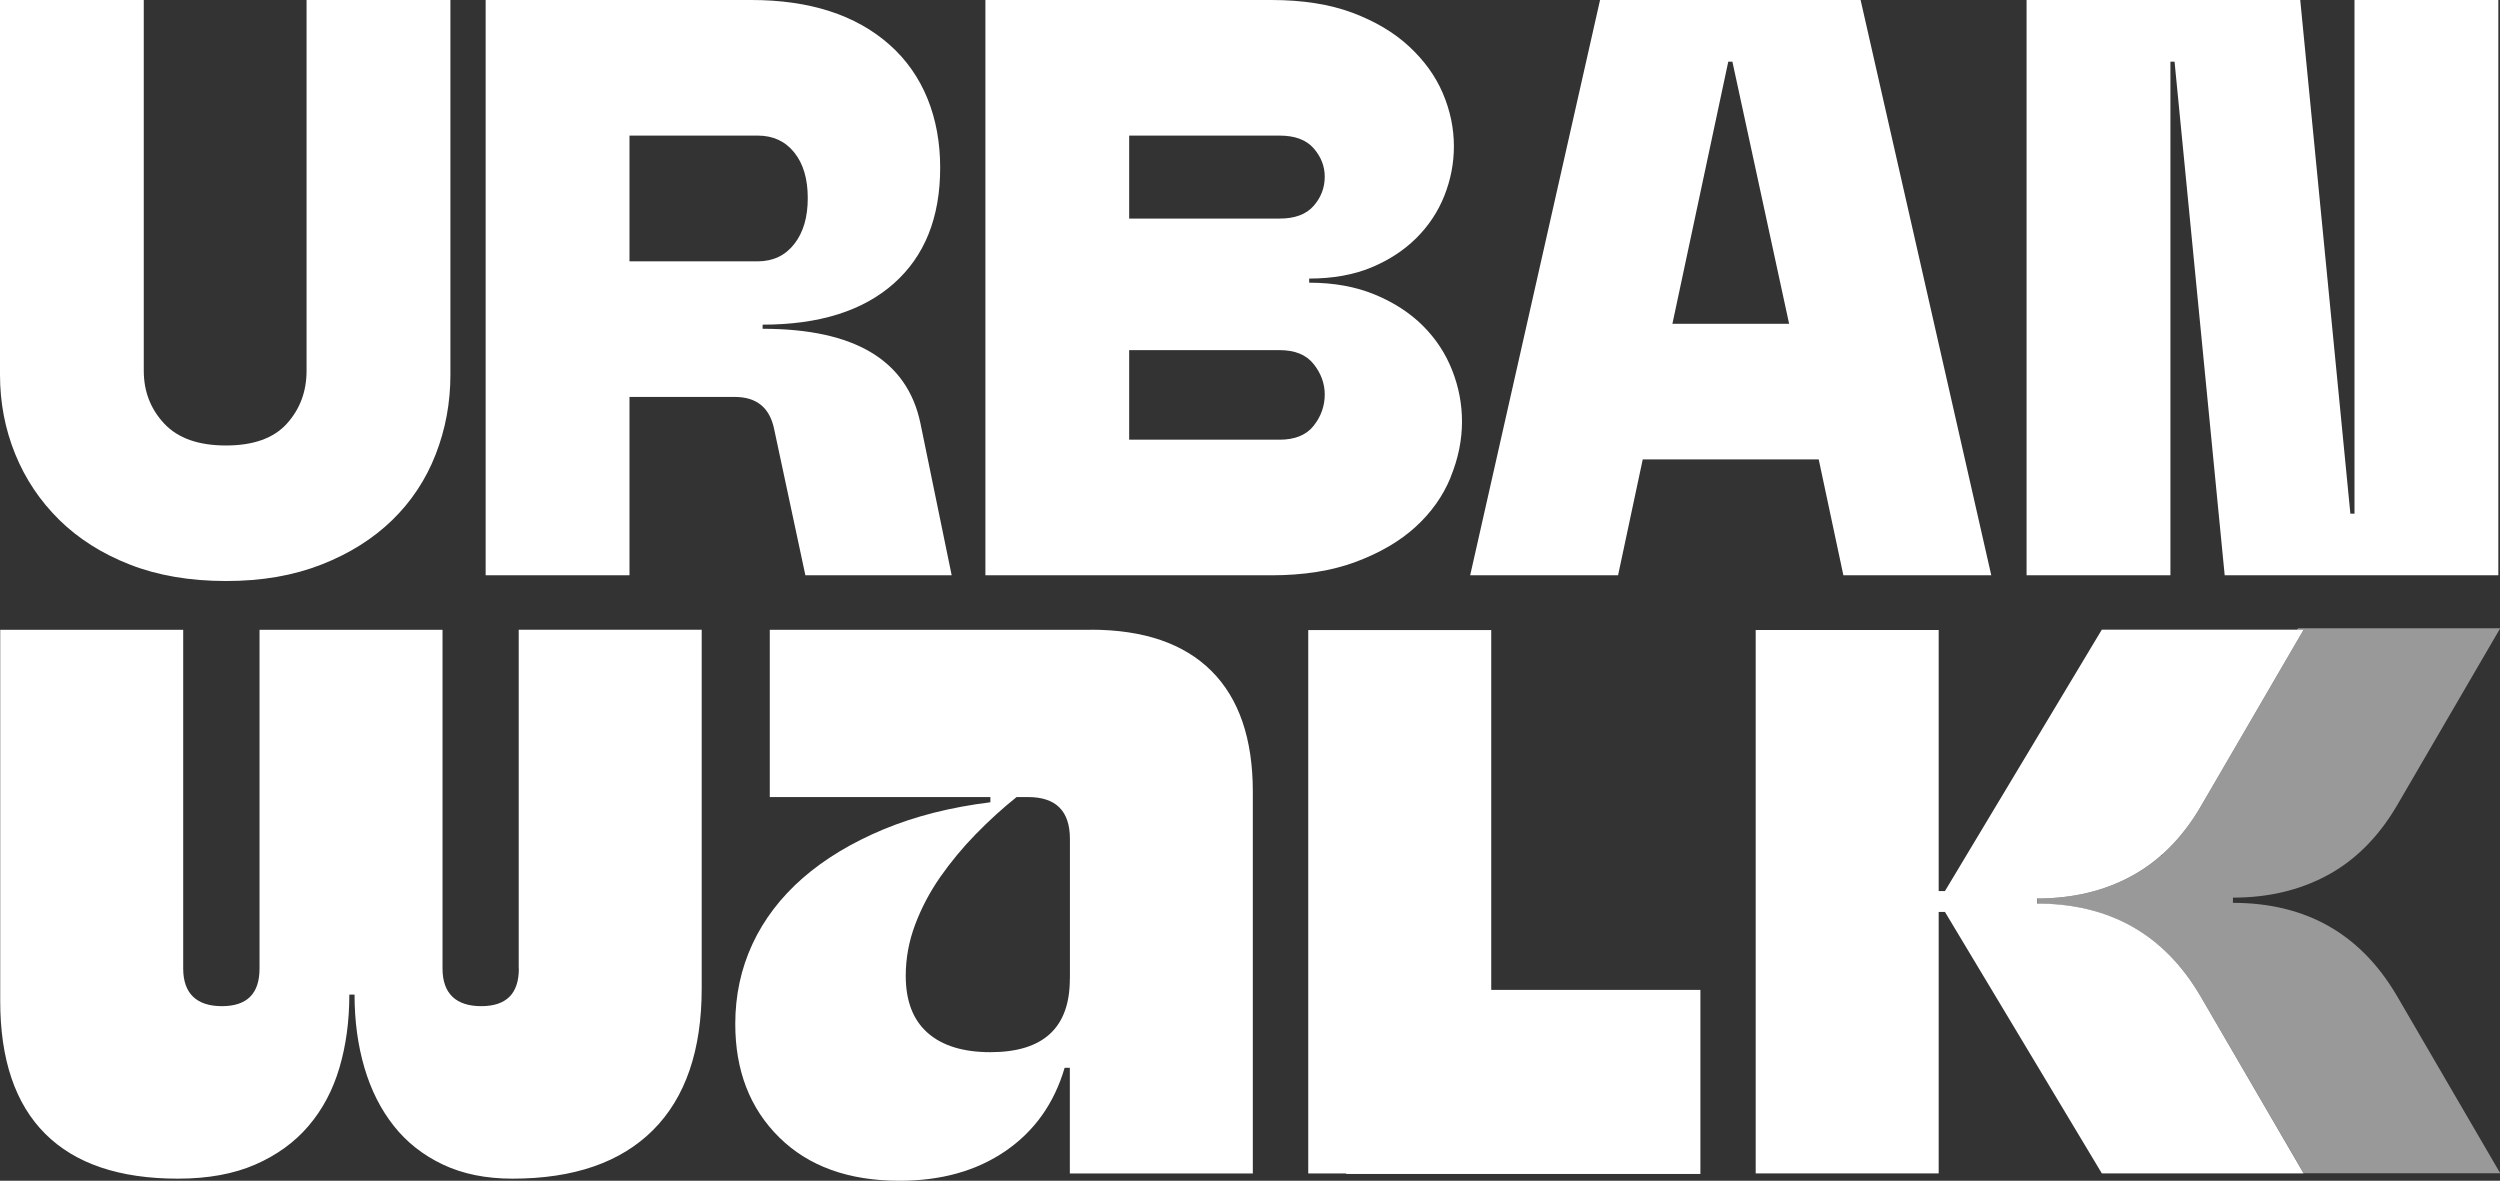
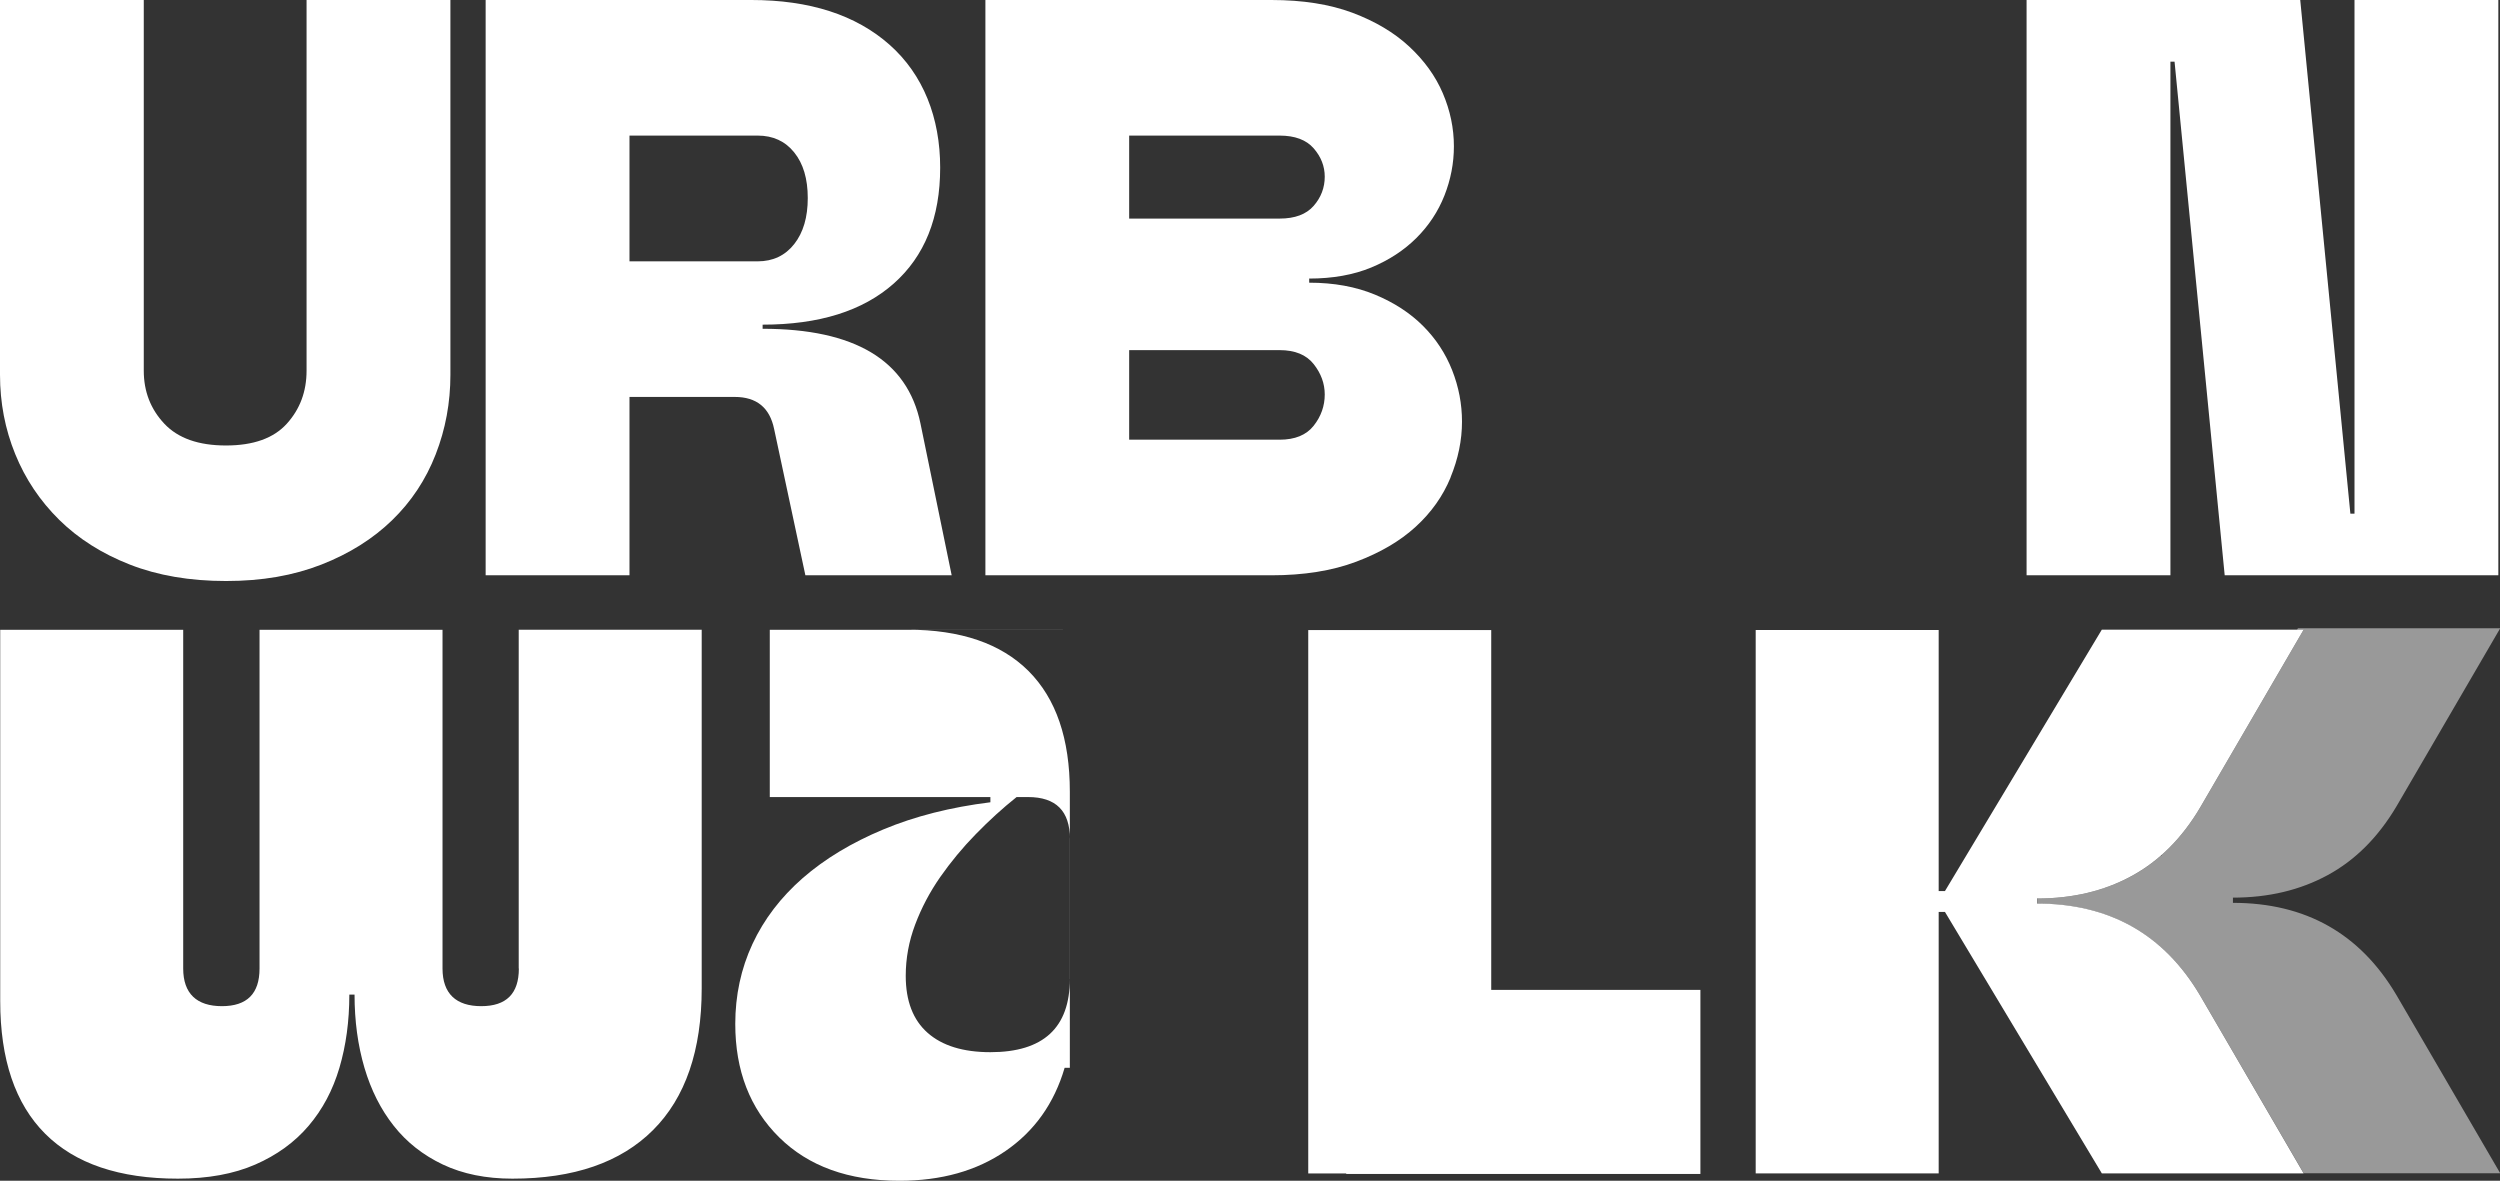
<svg xmlns="http://www.w3.org/2000/svg" id="Camada_2" data-name="Camada 2" viewBox="0 0 345.52 163.19">
  <rect x="0" y="0" width="345.52" height="163.19" fill="#333333" stroke="none" />
  <defs>
    <style>
      .cls-1 {
        fill: #fff;
      }

      .cls-2 {
        fill: #999;
      }
    </style>
  </defs>
  <g id="Guideline">
    <g>
      <g>
        <path class="cls-1" d="M8.18,71.84c2.65,2.61,5.91,4.68,9.77,6.19,3.86,1.51,8.29,2.27,13.29,2.27s9.31-.76,13.18-2.27c3.86-1.51,7.12-3.56,9.77-6.13,2.65-2.57,4.66-5.6,6.02-9.09,1.36-3.48,2.04-7.16,2.04-11.02V0h-19.88v51.23c0,2.88-.91,5.32-2.73,7.33-1.82,2.01-4.62,3.01-8.41,3.01s-6.63-1-8.52-3.01c-1.89-2.01-2.84-4.45-2.84-7.33V0H0v51.79c0,3.86.7,7.52,2.1,10.96,1.4,3.45,3.43,6.47,6.08,9.09Z" />
        <path class="cls-1" d="M131.53,79.51l-4.32-21.01c-1.82-8.71-9.09-13.06-21.81-13.06v-.57c7.8,0,13.84-1.89,18.12-5.68,4.28-3.79,6.42-9.12,6.42-16.02s-2.33-12.85-6.99-16.98c-4.66-4.13-11.04-6.19-19.14-6.19h-36.69v79.51h19.88v-24.65h14.54c3.03,0,4.84,1.48,5.45,4.43l4.32,20.22h20.22ZM87,36.12v-17.38h17.72c2.12,0,3.81.78,5.05,2.33,1.25,1.55,1.87,3.65,1.87,6.3s-.62,4.77-1.87,6.36c-1.25,1.59-2.94,2.39-5.05,2.39h-17.72Z" />
        <path class="cls-1" d="M200.47,65.99c1.06-2.57,1.59-5.15,1.59-7.72,0-2.42-.45-4.79-1.36-7.1-.91-2.31-2.25-4.35-4.03-6.13-1.78-1.78-3.99-3.22-6.64-4.32-2.65-1.1-5.68-1.65-9.09-1.65v-.57c3.25,0,6.11-.51,8.58-1.53,2.46-1.02,4.54-2.39,6.25-4.09,1.7-1.7,2.99-3.65,3.86-5.85.87-2.2,1.31-4.47,1.31-6.81,0-2.5-.51-4.94-1.53-7.33-1.02-2.39-2.58-4.54-4.66-6.47-2.08-1.93-4.7-3.48-7.84-4.66-3.14-1.17-6.87-1.76-11.19-1.76h-39.53v79.51h39.53c4.47,0,8.37-.62,11.7-1.87,3.33-1.25,6.08-2.86,8.23-4.83,2.16-1.97,3.77-4.24,4.83-6.81ZM156.06,18.74h20.79c2.12,0,3.69.59,4.71,1.76,1.02,1.17,1.53,2.48,1.53,3.92,0,1.52-.51,2.86-1.53,4.03-1.02,1.17-2.59,1.76-4.71,1.76h-20.79v-11.47ZM181.56,58.84c-1.02,1.29-2.59,1.93-4.71,1.93h-20.79v-12.38h20.79c2.12,0,3.69.64,4.71,1.93,1.02,1.29,1.53,2.69,1.53,4.2,0,1.59-.51,3.03-1.53,4.32Z" />
-         <path class="cls-1" d="M227.05,63.49h24.31l3.41,16.02h20.44L257.15,0h-36.01l-17.95,79.51h20.44l3.41-16.02ZM238.86,8.52h.57l7.84,36.23h-16.13l7.72-36.23Z" />
        <polygon class="cls-1" points="299.97 8.52 300.54 8.52 307.47 79.51 345.29 79.51 345.29 0 325.41 0 325.41 70.99 324.84 70.99 317.91 0 280.09 0 280.09 79.51 299.97 79.51 299.97 8.52" />
      </g>
      <g>
        <path class="cls-1" d="M71.71,133.86c0,3.47-1.73,5.2-5.2,5.2s-5.35-1.73-5.35-5.2v-46.82h-25.29v46.82c0,3.47-1.73,5.2-5.2,5.2s-5.35-1.73-5.35-5.2v-46.82H.03v51.3c0,8.09,2.07,14.21,6.21,18.35,4.14,4.14,10.26,6.21,18.35,6.21,4.14,0,7.71-.65,10.69-1.95,2.98-1.3,5.44-3.08,7.37-5.35,1.93-2.26,3.35-4.94,4.26-8.02.91-3.08,1.37-6.45,1.37-10.12h.72c0,3.66.46,7.03,1.37,10.12.91,3.08,2.26,5.76,4.05,8.02,1.78,2.26,4.05,4.05,6.79,5.35,2.75,1.3,5.95,1.95,9.61,1.95,8.48,0,14.96-2.24,19.44-6.72,4.48-4.48,6.72-11.01,6.72-19.58v-49.57h-25.29v46.82Z" />
-         <path class="cls-1" d="M150.75,87.04h-44.36v23.12h30.49v.72c-5.49.68-10.43,1.93-14.81,3.76-4.38,1.83-8.09,4.07-11.13,6.72-3.03,2.65-5.35,5.69-6.94,9.1-1.59,3.42-2.38,7.11-2.38,11.05,0,6.46,2.02,11.68,6.07,15.68,4.05,4,9.59,6,16.62,6,5.78,0,10.67-1.37,14.67-4.12,4-2.75,6.72-6.58,8.16-11.49h.72v14.6h25.29v-52.75c0-7.32-1.9-12.88-5.71-16.69-3.81-3.8-9.37-5.71-16.69-5.71ZM147.86,135.3c0,6.74-3.66,10.12-10.98,10.12-3.76,0-6.65-.89-8.67-2.67-2.02-1.78-3.03-4.41-3.03-7.88,0-2.41.43-4.77,1.3-7.08.87-2.31,2.02-4.5,3.47-6.58,1.45-2.07,3.08-4.05,4.91-5.92,1.83-1.88,3.71-3.59,5.64-5.13h1.59c3.85,0,5.78,1.93,5.78,5.78v19.36Z" />
+         <path class="cls-1" d="M150.75,87.04h-44.36v23.12h30.49v.72c-5.49.68-10.43,1.93-14.81,3.76-4.38,1.83-8.09,4.07-11.13,6.72-3.03,2.65-5.35,5.69-6.94,9.1-1.59,3.42-2.38,7.11-2.38,11.05,0,6.46,2.02,11.68,6.07,15.68,4.05,4,9.59,6,16.62,6,5.78,0,10.67-1.37,14.67-4.12,4-2.75,6.72-6.58,8.16-11.49h.72v14.6v-52.75c0-7.32-1.9-12.88-5.71-16.69-3.81-3.8-9.37-5.71-16.69-5.71ZM147.86,135.3c0,6.74-3.66,10.12-10.98,10.12-3.76,0-6.65-.89-8.67-2.67-2.02-1.78-3.03-4.41-3.03-7.88,0-2.41.43-4.77,1.3-7.08.87-2.31,2.02-4.5,3.47-6.58,1.45-2.07,3.08-4.05,4.91-5.92,1.83-1.88,3.71-3.59,5.64-5.13h1.59c3.85,0,5.78,1.93,5.78,5.78v19.36Z" />
        <polygon class="cls-1" points="206.1 87.08 180.81 87.08 180.81 162.18 186.06 162.18 186.06 162.25 235.01 162.25 235.01 136.81 206.1 136.81 206.1 87.08" />
        <path class="cls-2" d="M318.3,87.04h.08l-14.3,24.57c-1.52,2.57-3.27,4.73-5.26,6.5l-.1.17h-.08c-1.25,1.08-2.58,2.02-4.01,2.79-3.81,2.07-8.17,3.11-13.08,3.11v.72c10.02,0,17.53,4.24,22.55,12.72l14.29,24.53h27.16l-14.34-24.62c-5.02-8.5-12.55-12.75-22.6-12.75v-.72c4.92,0,9.29-1.04,13.11-3.12,3.81-2.07,6.97-5.24,9.49-9.49l14.34-24.62h-27.95s-.03.04-.03.04l-.1.16h.85Z" />
        <path class="cls-1" d="M281.53,124.9v-.72c4.91,0,9.27-1.03,13.08-3.11,3.8-2.07,6.96-5.22,9.47-9.47l14.3-24.57h-27.89l-.03.04-21.65,36.08h-.87v-36.08h-25.29v75.1h25.29v-36.13h.87l21.68,36.13h27.89l-14.3-24.57c-5.01-8.48-12.53-12.72-22.55-12.72Z" />
      </g>
    </g>
  </g>
</svg>